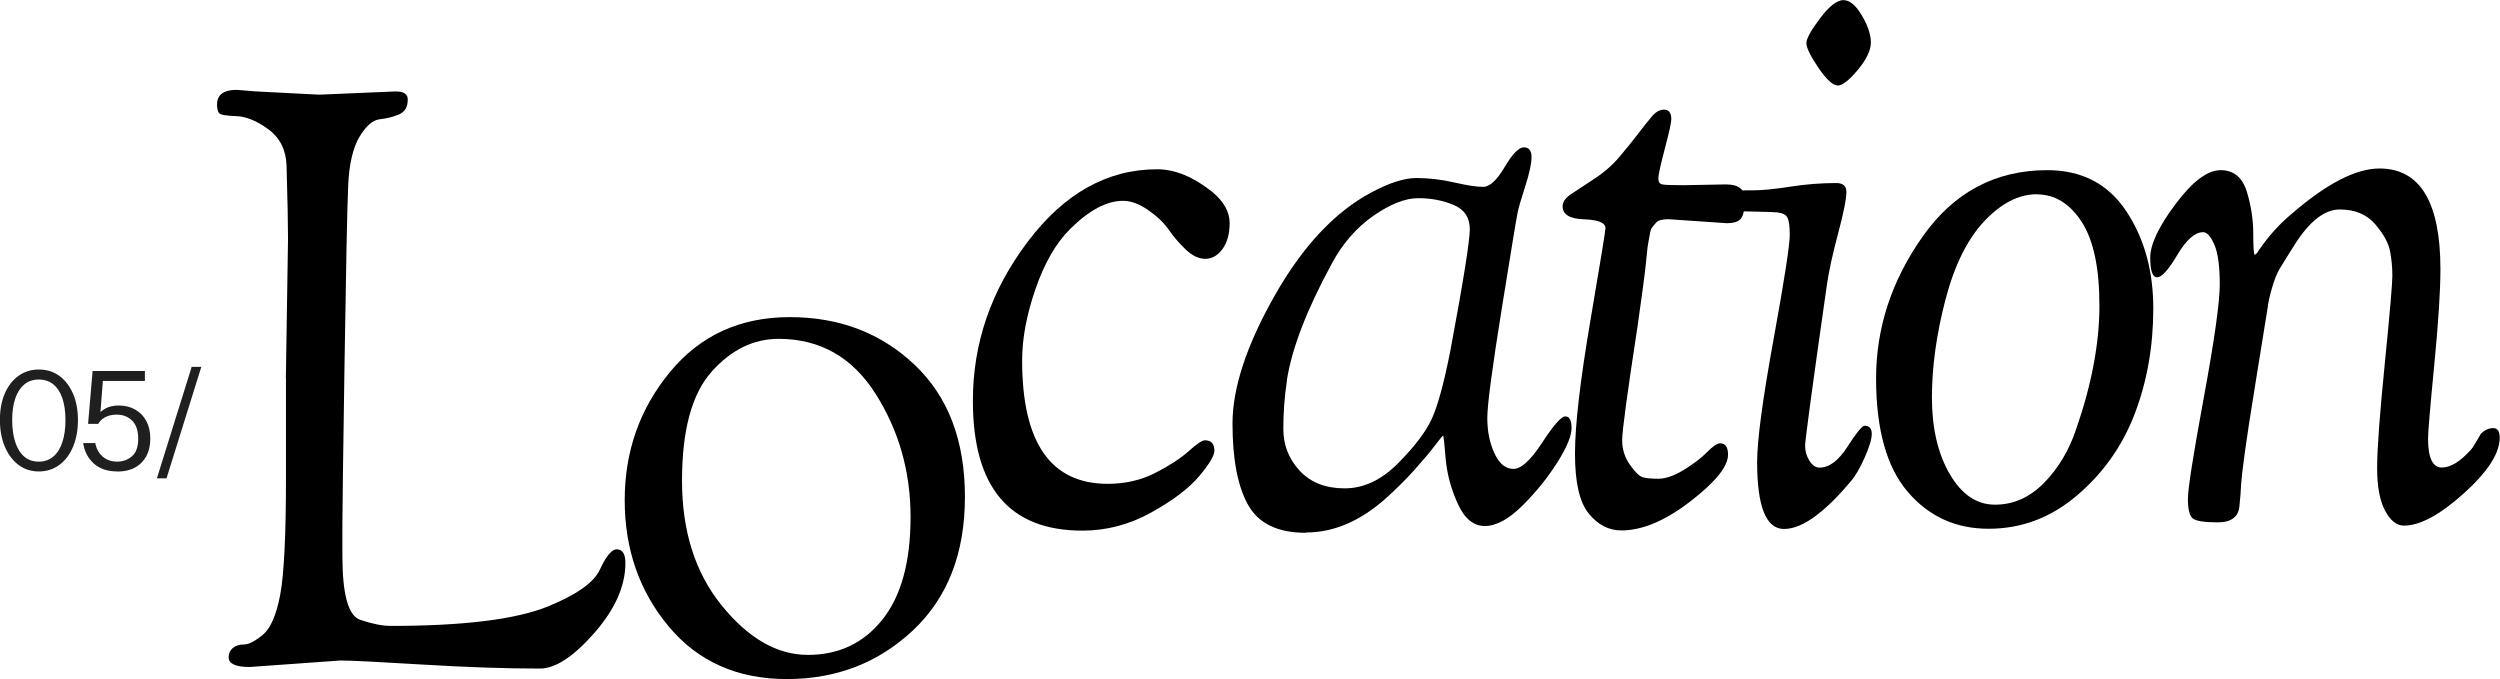
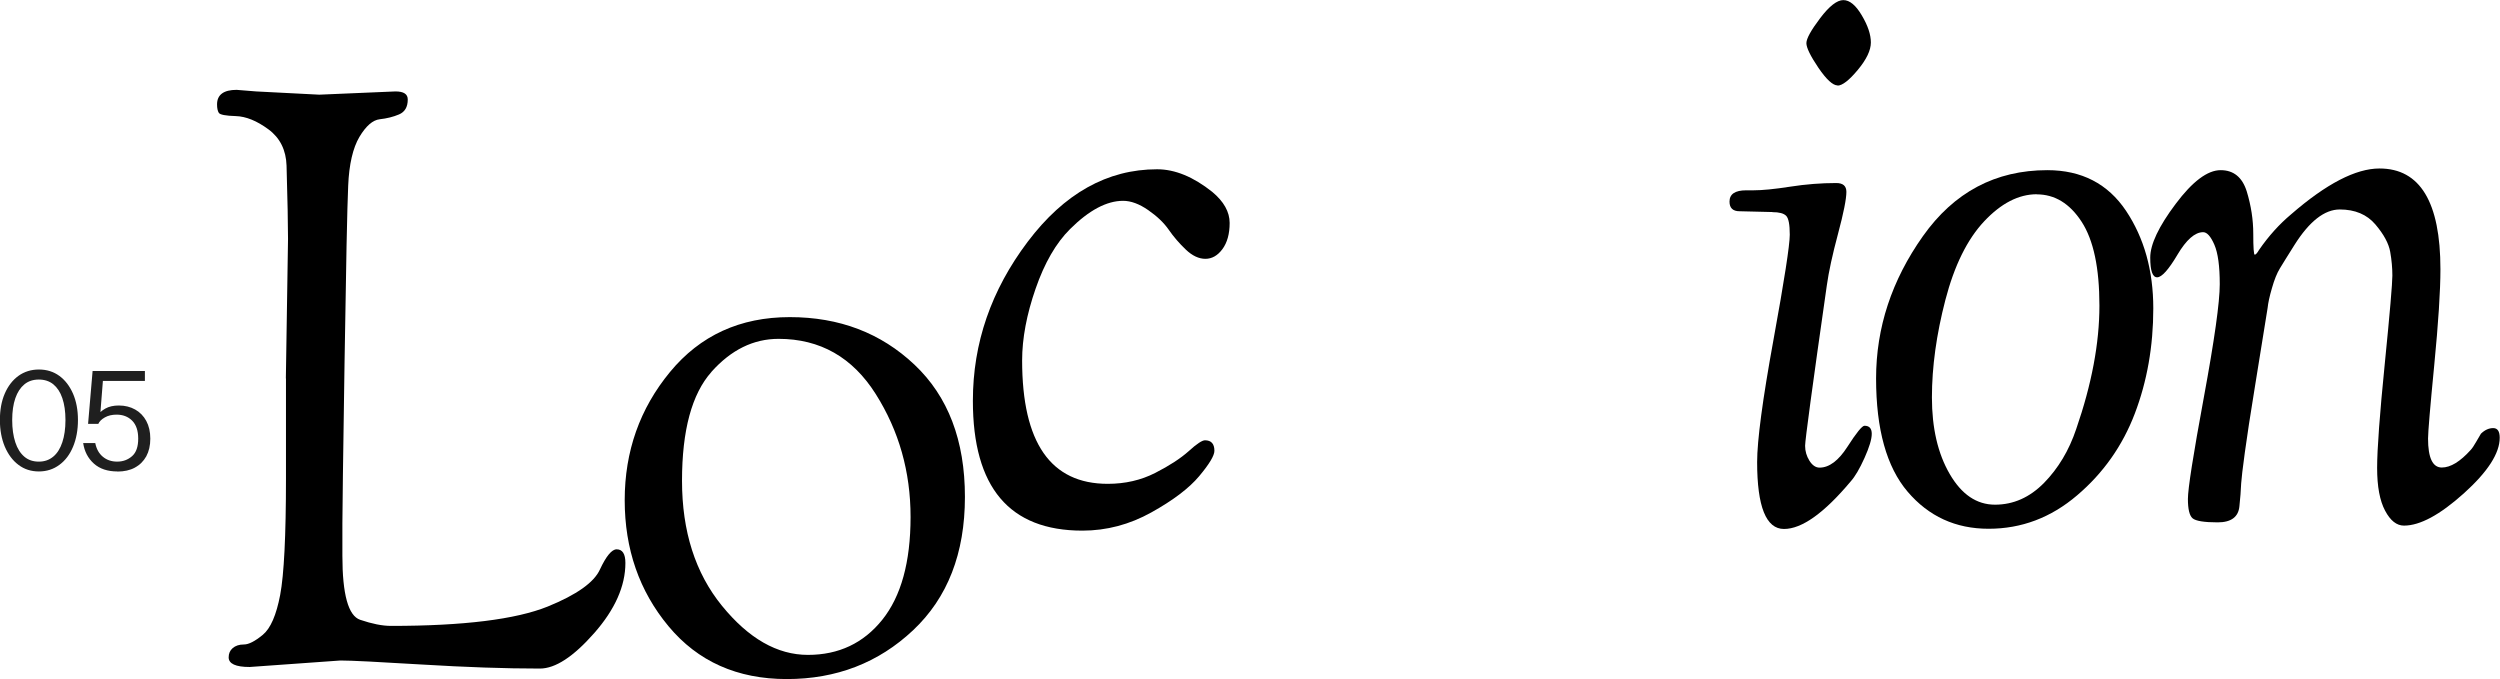
<svg xmlns="http://www.w3.org/2000/svg" id="_レイヤー_2" data-name="レイヤー 2" viewBox="0 0 254.32 69.08">
  <defs>
    <style>
      .cls-1 {
        fill: #1f1f1f;
      }
    </style>
  </defs>
  <g id="design">
    <g>
      <g>
        <path d="M29.08,38.5l.22-14.19c0-1.48-.05-3.96-.15-7.46-.05-1.58-.66-2.82-1.84-3.69-1.18-.87-2.29-1.32-3.32-1.35-1.03-.03-1.61-.14-1.73-.33-.12-.19-.18-.48-.18-.86,0-.98.67-1.48,1.99-1.48l1.99.16,6.42.33,7.75-.33c.84,0,1.25.27,1.25.82,0,.77-.3,1.27-.89,1.52-.59.25-1.24.41-1.96.49-.71.08-1.4.68-2.07,1.8-.66,1.12-1.05,2.78-1.14,4.96-.1,2.19-.22,8.17-.37,17.96-.15,9.79-.22,15.25-.22,16.4v3.28c0,3.94.6,6.11,1.81,6.52,1.21.41,2.25.62,3.14.62,7.38,0,12.69-.66,15.94-1.97,2.95-1.2,4.72-2.46,5.31-3.77.64-1.37,1.21-2.05,1.7-2.05.59,0,.89.46.89,1.39,0,2.35-1.06,4.73-3.17,7.13-2.12,2.41-3.96,3.61-5.53,3.61-3.54,0-7.54-.14-11.99-.41-4.45-.27-7.22-.41-8.3-.41l-9.23.66c-1.43,0-2.14-.33-2.14-.98,0-.38.13-.7.41-.94s.65-.37,1.14-.37,1.13-.33,1.92-.98,1.38-2.01,1.77-4.06c.39-2.05.59-6,.59-11.85v-10.17Z" />
        <path d="M80.04,69.08c-5.04,0-9.05-1.79-12.03-5.37-2.98-3.58-4.46-7.86-4.46-12.83s1.54-9.32,4.61-13.04c3.07-3.72,7.13-5.58,12.18-5.58s9.27,1.61,12.69,4.84c3.42,3.23,5.13,7.71,5.13,13.45s-1.76,10.26-5.28,13.57c-3.52,3.31-7.8,4.96-12.84,4.96ZM72.37,37.84c-1.99,2.24-2.99,5.93-2.99,11.07s1.35,9.38,4.06,12.71c2.71,3.33,5.62,5,8.75,5s5.65-1.19,7.56-3.57,2.88-5.86,2.88-10.46-1.18-8.76-3.54-12.5c-2.36-3.74-5.66-5.62-9.89-5.62-2.56,0-4.83,1.12-6.83,3.36Z" />
        <path d="M98.97,40.75c0-5.85,1.86-11.23,5.57-16.15,3.71-4.92,8.11-7.38,13.17-7.38,1.82,0,3.69.77,5.61,2.3,1.18.98,1.77,2.04,1.77,3.16s-.25,2.01-.74,2.67c-.49.66-1.07.98-1.73.98s-1.33-.31-1.99-.94c-.66-.63-1.24-1.3-1.73-2.01-.49-.71-1.19-1.38-2.1-2.01-.91-.63-1.76-.94-2.55-.94-1.67,0-3.47.96-5.39,2.87-1.43,1.42-2.6,3.44-3.51,6.07-.91,2.62-1.37,5.06-1.37,7.3,0,8.36,2.9,12.55,8.71,12.55,1.77,0,3.38-.37,4.83-1.11s2.58-1.48,3.4-2.21c.81-.74,1.37-1.11,1.66-1.11.64,0,.96.36.96,1.07,0,.49-.52,1.35-1.55,2.58-1.03,1.23-2.66,2.46-4.87,3.69-2.21,1.23-4.55,1.85-7.01,1.85-7.43,0-11.14-4.4-11.14-13.2Z" />
-         <path d="M132.84,54.2c-2.85,0-4.81-.94-5.87-2.83-1.06-1.89-1.59-4.65-1.59-8.28s1.43-7.97,4.28-13c2.85-5.03,6.13-8.53,9.82-10.5,1.82-.98,3.36-1.48,4.61-1.48s2.53.15,3.84.45c1.3.3,2.29.45,2.95.45s1.39-.67,2.18-2.01c.79-1.34,1.44-2.01,1.96-2.01s.78.33.78.98-.21,1.64-.63,2.95c-.42,1.31-.68,2.19-.77,2.62-.1.44-.64,3.7-1.62,9.8-.98,6.1-1.48,9.83-1.48,11.19s.25,2.57.74,3.61c.49,1.04,1.13,1.56,1.92,1.56s1.76-.89,2.92-2.67c1.16-1.78,1.94-2.67,2.36-2.67s.63.4.63,1.19-.48,1.96-1.44,3.48c-.96,1.53-2.14,2.99-3.54,4.39-1.4,1.39-2.68,2.09-3.84,2.09s-2.08-.76-2.77-2.3c-.69-1.53-1.09-3.06-1.22-4.59-.12-1.53-.21-2.3-.26-2.3s-.33.34-.85,1.03c-.52.68-1.21,1.5-2.07,2.46-.86.96-1.81,1.9-2.84,2.83-2.61,2.35-5.34,3.53-8.19,3.53ZM130.92,38.7c-.25,1.64-.37,3.28-.37,4.92s.55,3.06,1.66,4.26c1.11,1.2,2.63,1.8,4.58,1.8s3.76-.86,5.46-2.58c1.7-1.72,2.84-3.24,3.43-4.55.59-1.31,1.21-3.58,1.85-6.81,1.33-7.11,1.99-11.25,1.99-12.42s-.54-2-1.62-2.46c-1.08-.46-2.29-.7-3.62-.7s-2.85.6-4.58,1.8c-1.72,1.2-3.12,2.82-4.21,4.84-2.56,4.7-4.08,8.67-4.58,11.89Z" />
-         <path d="M175.72,22.71l-5.98-.41c-.64,0-1.06.11-1.25.33-.2.22-.34.4-.44.53-.1.14-.17.37-.22.7-.05.33-.1.6-.15.82-.05.22-.1.6-.15,1.15-.05.55-.12,1.23-.22,2.05-.1.82-.34,2.62-.74,5.41-1.03,6.72-1.55,10.55-1.55,11.48s.26,1.76.78,2.5c.52.74.95,1.16,1.29,1.27.34.11.89.16,1.62.16s1.6-.3,2.58-.9c.98-.6,1.77-1.2,2.36-1.8.59-.6,1.03-.9,1.33-.9.54,0,.81.38.81,1.15,0,1.2-1.28,2.79-3.84,4.76-2.56,1.97-4.9,2.95-7.01,2.95-1.28,0-2.39-.57-3.32-1.72-.94-1.15-1.4-3.17-1.4-6.07s.52-7.38,1.55-13.45,1.55-9.24,1.55-9.51c0-.55-.73-.85-2.18-.9-1.45-.05-2.18-.49-2.18-1.31,0-.44.26-.83.77-1.19.52-.35,1.3-.87,2.36-1.56,1.06-.68,1.96-1.46,2.69-2.34.74-.87,1.38-1.67,1.92-2.38.54-.71.93-1.2,1.18-1.48.44-.6.91-.9,1.4-.9s.74.33.74.98c0,.33-.22,1.33-.66,2.99-.44,1.67-.66,2.68-.66,3.03s.13.56.41.61c.27.06,1,.08,2.18.08l4.28-.08c1.28,0,1.92.49,1.92,1.48s-.12,1.64-.37,1.97c-.25.33-.71.49-1.4.49Z" />
        <path d="M180.29,21.57l-3.32-.08c-.69,0-1.03-.33-1.03-.98,0-.77.57-1.15,1.7-1.15h.74c.89,0,2.13-.12,3.73-.37,1.6-.25,3.16-.37,4.69-.37.69,0,1.03.3,1.03.9,0,.71-.28,2.13-.85,4.26-.57,2.13-.95,3.88-1.14,5.25-1.48,10.33-2.21,15.77-2.21,16.32s.15,1.05.44,1.52c.3.47.64.7,1.03.7.98,0,1.93-.71,2.84-2.13.91-1.42,1.49-2.13,1.73-2.13.49,0,.74.27.74.82s-.25,1.37-.74,2.46c-.49,1.09-.96,1.89-1.4,2.38-2.71,3.23-4.97,4.84-6.79,4.84s-2.73-2.27-2.73-6.81c0-2.19.55-6.33,1.66-12.42,1.11-6.09,1.66-9.66,1.66-10.7s-.12-1.68-.37-1.93c-.25-.25-.71-.37-1.4-.37ZM186.94,8.69c-.49,0-1.14-.6-1.96-1.8-.81-1.2-1.22-2.04-1.22-2.5s.47-1.31,1.4-2.54c.93-1.23,1.72-1.84,2.36-1.84s1.27.52,1.88,1.56c.62,1.04.92,1.96.92,2.75s-.44,1.72-1.33,2.79c-.89,1.07-1.58,1.6-2.07,1.6Z" />
        <path d="M202.29,53.79c-3.35,0-6.09-1.26-8.23-3.77-2.14-2.51-3.21-6.35-3.21-11.52s1.59-9.99,4.76-14.47c3.17-4.48,7.39-6.72,12.66-6.72,3.49,0,6.16,1.38,8.01,4.14,1.84,2.76,2.77,6.07,2.77,9.92s-.63,7.42-1.88,10.7c-1.25,3.28-3.21,6.06-5.87,8.32-2.66,2.27-5.66,3.4-9,3.4ZM207.2,19.76c-1.84,0-3.63.92-5.35,2.75-1.72,1.83-3.04,4.5-3.95,8-.91,3.5-1.37,6.81-1.37,9.92s.6,5.71,1.81,7.79c1.21,2.08,2.74,3.12,4.61,3.12s3.53-.74,4.98-2.21c1.45-1.48,2.55-3.31,3.28-5.49,1.57-4.54,2.36-8.72,2.36-12.55s-.6-6.67-1.81-8.53c-1.21-1.86-2.73-2.79-4.58-2.79Z" />
        <path d="M221.51,25.91c-.91,1.53-1.6,2.3-2.07,2.3s-.7-.67-.7-2.01.86-3.16,2.58-5.45c1.72-2.3,3.25-3.44,4.58-3.44s2.21.73,2.66,2.17c.44,1.45.66,2.88.66,4.3s.05,2.13.15,2.13.25-.16.44-.49c.98-1.42,2.07-2.62,3.25-3.61,3.59-3.12,6.59-4.67,9-4.67,4.13,0,6.2,3.42,6.2,10.25,0,2.19-.21,5.44-.63,9.76-.42,4.32-.63,6.81-.63,7.46,0,1.97.47,2.95,1.4,2.95.89,0,1.87-.6,2.95-1.8.15-.16.33-.44.55-.82.22-.38.38-.66.48-.82.39-.38.81-.57,1.25-.57s.66.33.66.98c0,1.59-1.22,3.47-3.65,5.66-2.44,2.19-4.46,3.28-6.09,3.28-.74,0-1.38-.5-1.92-1.52-.54-1.01-.81-2.46-.81-4.35s.26-5.42.78-10.62c.52-5.19.77-8.17.77-8.94s-.07-1.57-.22-2.42-.65-1.78-1.51-2.79c-.86-1.01-2.07-1.52-3.62-1.52s-3.09,1.2-4.61,3.61c-.69,1.09-1.18,1.89-1.48,2.38s-.57,1.16-.81,2.01c-.25.85-.39,1.52-.44,2.01-.39,2.46-.82,5.12-1.29,8-.47,2.87-.81,5.11-1.03,6.72-.22,1.61-.34,2.65-.37,3.12-.03.47-.05.85-.07,1.15-.03.3-.06.7-.11,1.19-.1,1.09-.84,1.64-2.21,1.64s-2.23-.14-2.55-.41c-.32-.27-.48-.93-.48-1.97s.54-4.48,1.62-10.33c1.08-5.85,1.62-9.69,1.62-11.52s-.18-3.17-.55-4.02c-.37-.85-.75-1.27-1.14-1.27-.84,0-1.71.77-2.62,2.3Z" />
      </g>
      <g>
        <path class="cls-1" d="M3.96,47.96c-.79,0-1.49-.22-2.08-.67-.59-.44-1.05-1.06-1.39-1.85-.33-.79-.5-1.69-.5-2.71s.16-1.91.49-2.68c.33-.77.79-1.37,1.39-1.81.6-.43,1.29-.65,2.09-.65s1.49.22,2.08.65c.59.43,1.05,1.04,1.39,1.81.33.77.5,1.66.5,2.68s-.17,1.93-.5,2.72-.79,1.4-1.39,1.84c-.59.44-1.29.67-2.08.67ZM3.96,46.96c.57,0,1.05-.17,1.46-.51s.71-.83.92-1.46.32-1.38.32-2.26-.11-1.61-.32-2.23-.52-1.08-.92-1.41c-.4-.32-.89-.48-1.47-.48s-1.07.16-1.47.49c-.4.33-.71.8-.92,1.41-.21.61-.32,1.35-.32,2.22s.11,1.63.32,2.27.52,1.12.92,1.46.89.5,1.46.5Z" />
        <path class="cls-1" d="M11.94,47.96c-1,0-1.8-.27-2.39-.8-.6-.54-.96-1.23-1.09-2.09h1.23c.12.61.38,1.07.78,1.4.4.33.88.49,1.45.49.6,0,1.1-.19,1.52-.56s.62-.97.62-1.78-.21-1.42-.62-1.83-.94-.61-1.58-.61c-.46,0-.85.09-1.19.28-.34.19-.56.41-.67.66h-1.04l.46-5.38h5.32v1.01h-4.63l.39-.42-.32,4.06-.27-.1c.17-.28.44-.52.81-.73s.83-.31,1.37-.31c.62,0,1.18.14,1.66.41.48.27.86.66,1.13,1.16s.41,1.1.41,1.8-.14,1.3-.41,1.8c-.28.5-.66.88-1.16,1.15-.5.27-1.09.4-1.79.4Z" />
-         <path class="cls-1" d="M15.96,48.66l3.54-11.34h.98l-3.54,11.34h-.98Z" />
      </g>
    </g>
  </g>
</svg>